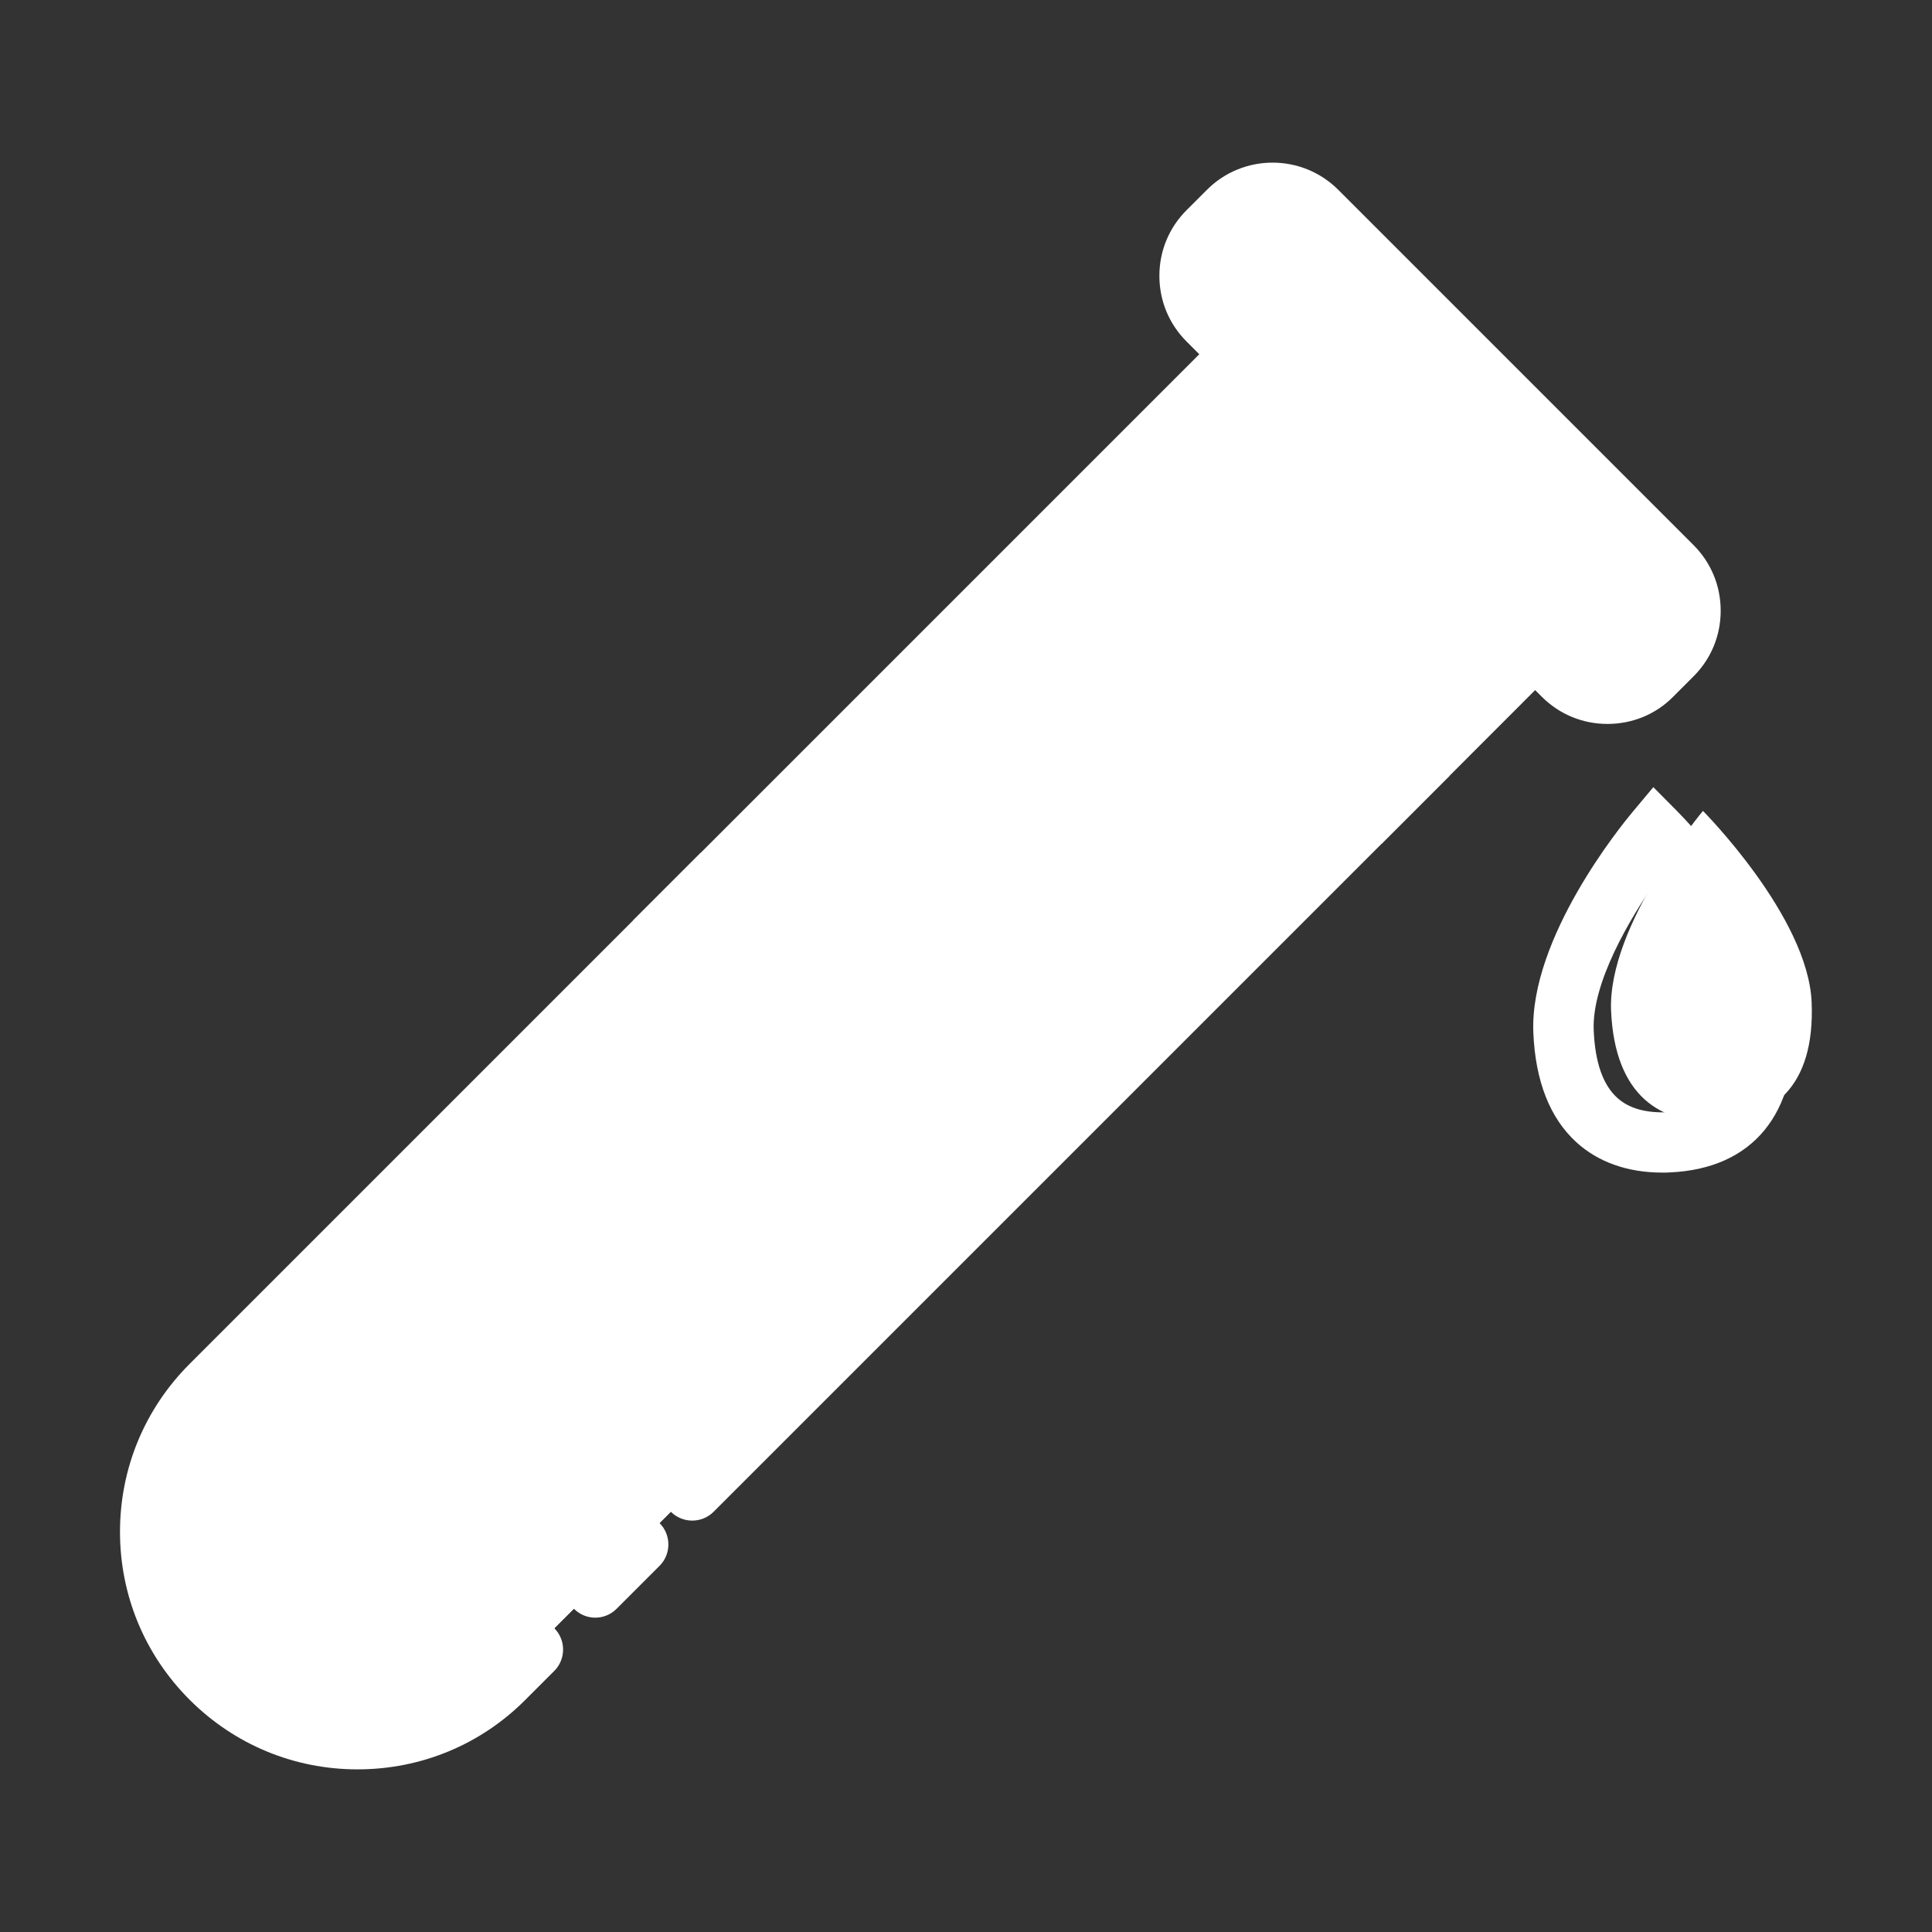
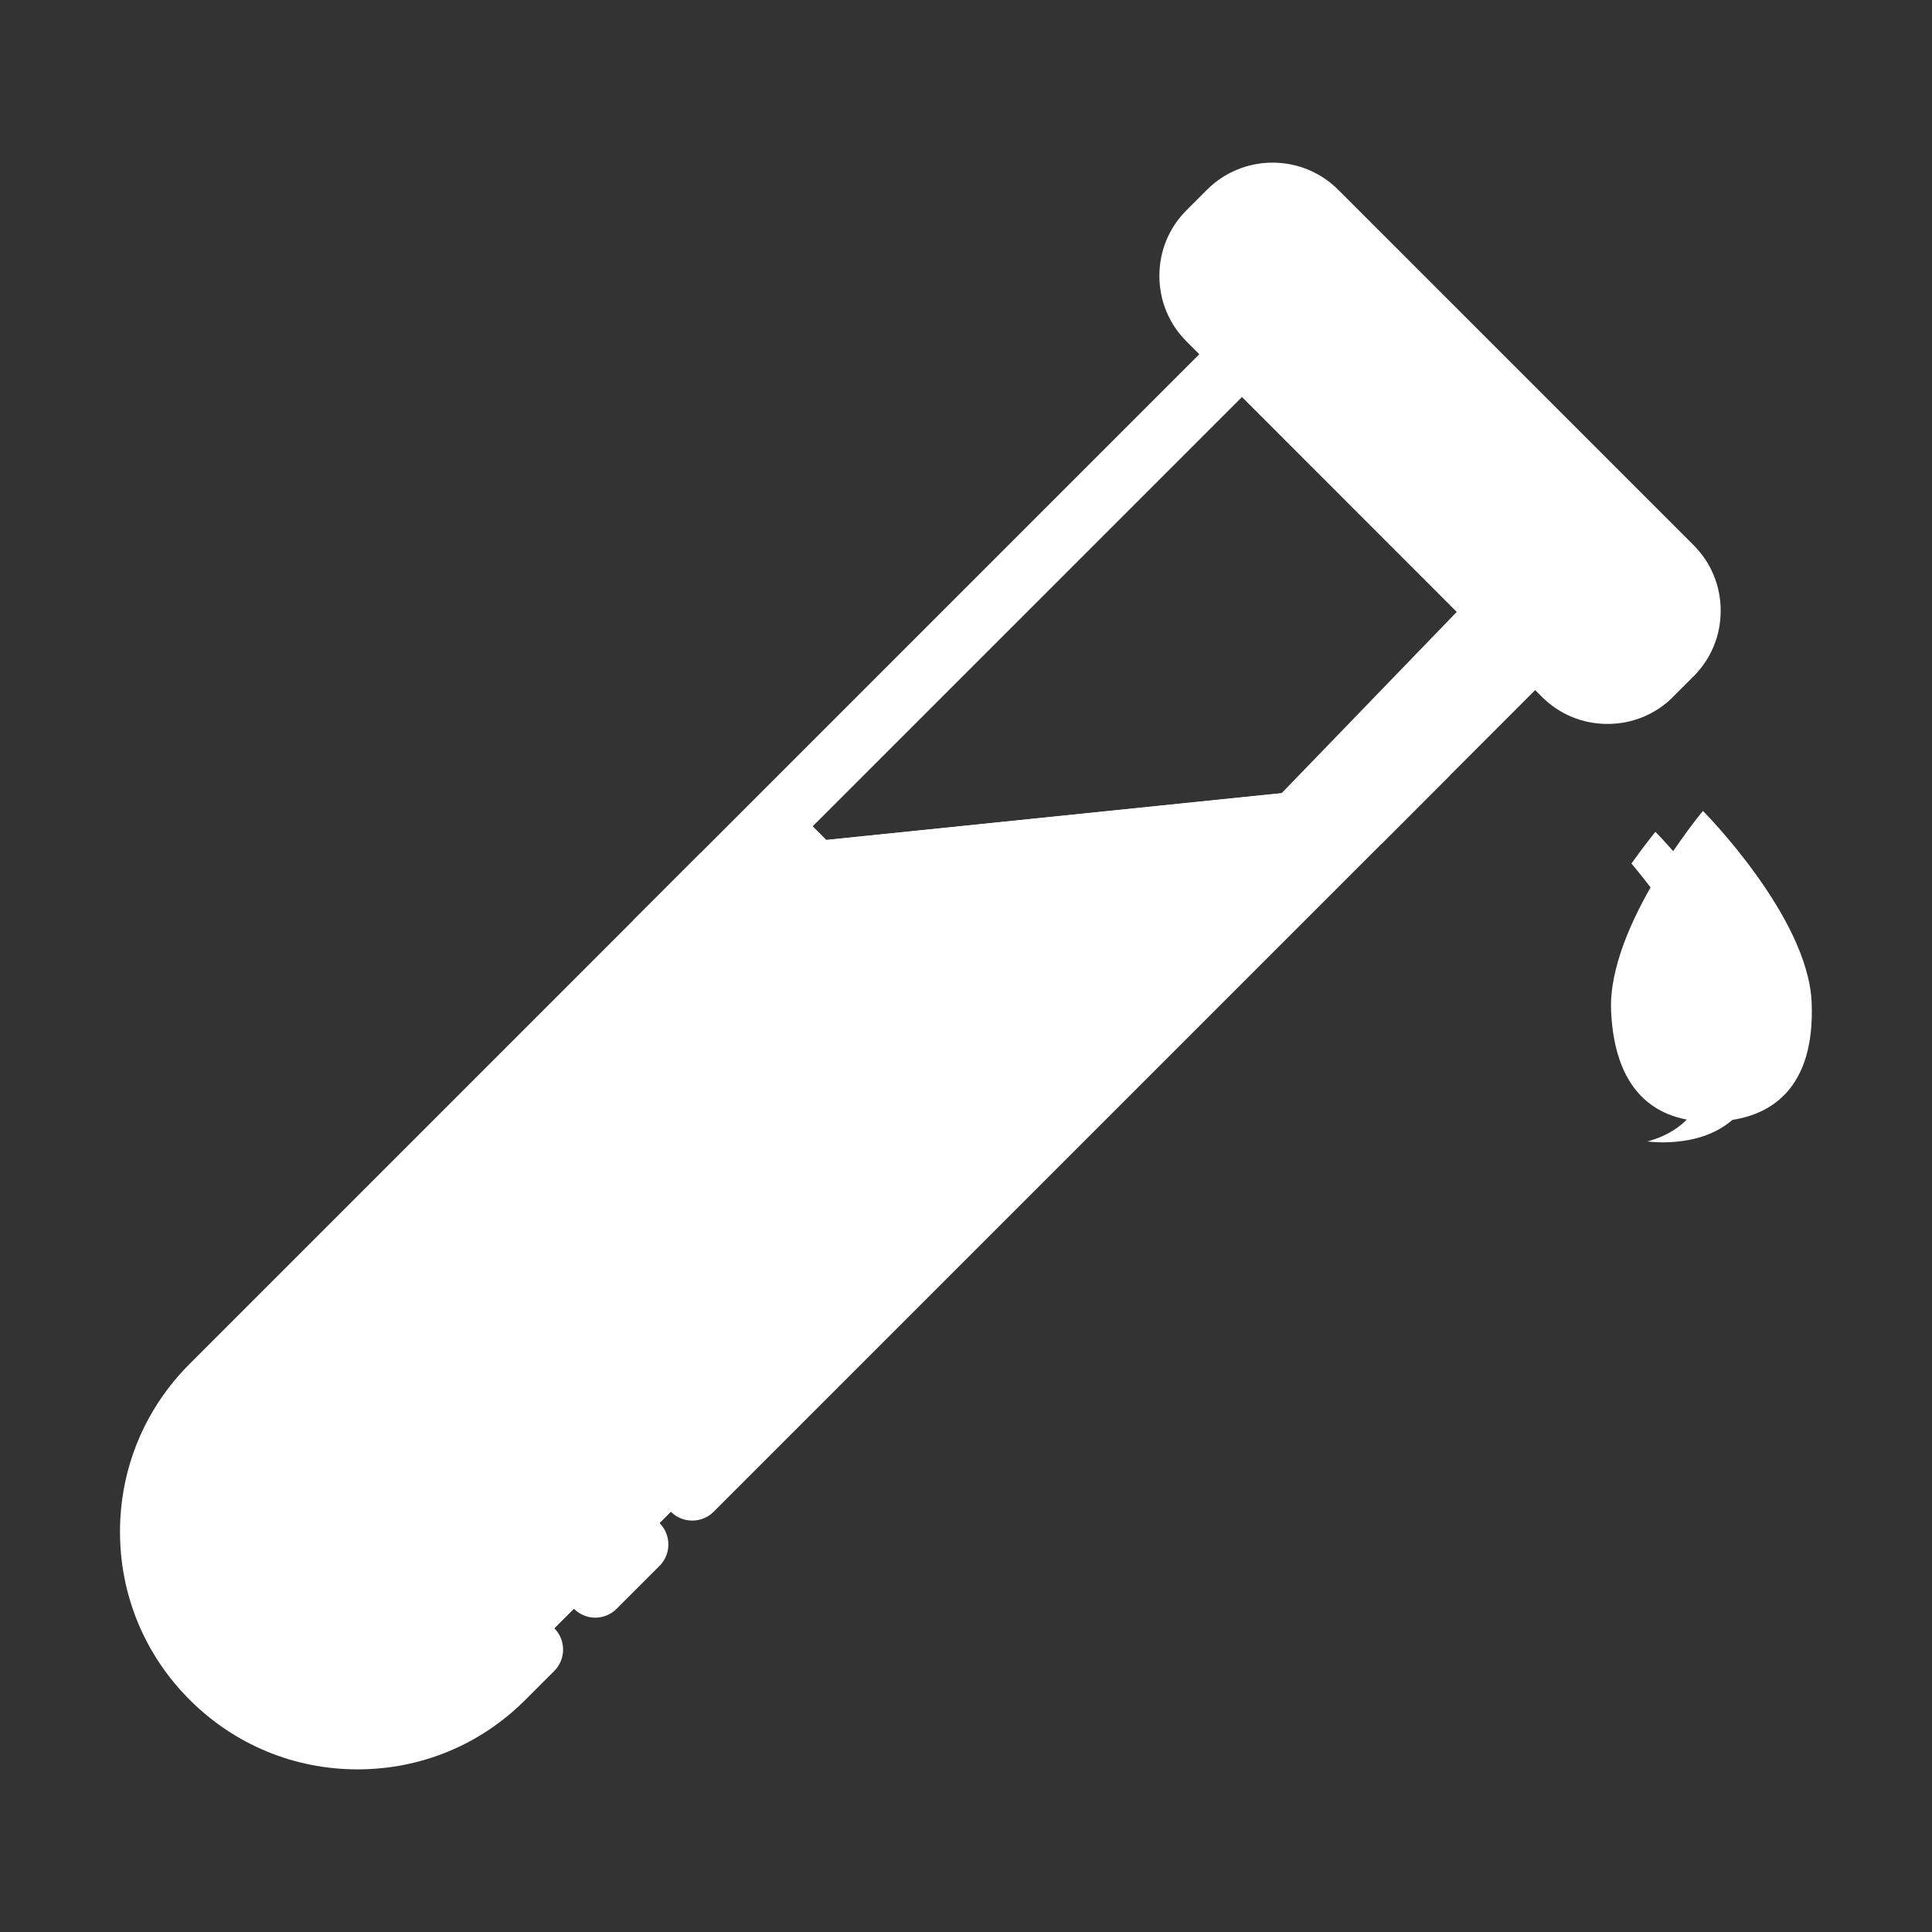
<svg xmlns="http://www.w3.org/2000/svg" t="1523630027437" class="icon" style="" viewBox="0 0 1024 1024" version="1.1" p-id="30115" width="20" height="20">
  <rect x="0" y="0" width="1024" height="1024" fill="#333333" stroke="none" />
  <defs>
    <style type="text/css" />
  </defs>
  <path d="M960.2 531.2c1.9 45.4-21.2 62-50.5 63.2-29.4 1.3-53.8-13.3-55.8-58.7-1.9-45.4 48.7-105.9 48.7-105.9s55.7 56 57.6 101.4z" fill="#ffffff" p-id="30116" />
  <path d="M935 542.2c-1.9-45.4-57.6-101.3-57.6-101.3s-5.4 6.5-12.7 16.8c16.6 19.7 42.7 55.4 44.1 86.3 1.6 37.4-13.8 55.2-35.7 61 3.7 0.4 7.5 0.6 11.3 0.4 29.4-1.2 52.6-17.7 50.6-63.2z" fill="#ffffff" p-id="30117" />
-   <path d="M881.1 621.5c-18.3 0-34-5.5-45.6-16.1-14-12.8-21.7-32.3-22.8-58-2.1-50.2 46.8-110.1 52.4-116.8l11.2-13.4 12.3 12.4c6.1 6.2 60.1 61.7 62.2 111.9 2.1 48.9-21.9 78-65.8 79.9-1.2 0.1-2.5 0.1-3.9 0.1z m-2.6-155.6c-15 21.3-34.9 55.3-33.8 80.2 0.7 16.9 4.9 28.9 12.4 35.7 6.1 5.6 15.1 8.2 26.7 7.7 17.3-0.7 37-6.7 35.2-46.6-1-24.9-23.7-57.1-40.5-77z" fill="#ffffff" p-id="30118" />
  <path d="M850.4 379.9L618.3 147.8c-0.9-0.9-0.9-2.3 0-3.2L673 90c0.9-0.9 2.3-0.9 3.2 0l232.1 232.1c0.9 0.9 0.9 2.3 0 3.2L853.6 380c-0.9 0.8-2.3 0.8-3.2-0.1z" fill="#ffffff" p-id="30119" />
  <path d="M886.3 300.2L698.1 111.9c-2.6-2.6-5.6-4.6-8.8-6.1l171.3 171.3c12.9 12.9 12.9 34.1 0 47l-10.8 10.8c-10.3 10.3-25.8 12.3-38.2 6.1l17 17c12.9 12.9 34.1 12.9 47 0l10.8-10.8c12.9-12.9 12.9-34.1-0.1-47z" fill="#ffffff" p-id="30120" />
  <path d="M852 383.7c-13.2 0-25.5-5.1-34.8-14.4L628.9 181c-9.3-9.3-14.4-21.6-14.4-34.8s5.1-25.5 14.4-34.8l10.8-10.8c19.2-19.2 50.4-19.2 69.6 0l188.3 188.3c9.3 9.3 14.4 21.6 14.4 34.8s-5.1 25.5-14.4 34.8l-10.8 10.8c-9.2 9.3-21.6 14.4-34.8 14.4zM674.6 118.2c-4.4 0-8.8 1.7-12.2 5L651.5 134c-3.2 3.2-5 7.6-5 12.2s1.8 9 5 12.2l188.3 188.3c6.5 6.5 17.9 6.5 24.4 0l10.8-10.8c3.2-3.2 5-7.6 5-12.2s-1.8-9-5-12.2L686.8 123.2c-3.4-3.4-7.8-5-12.2-5z" fill="#ffffff" p-id="30121" />
-   <path d="M813.7 343.2L658.3 187.8 378.7 467.4l346.4-35.7z" fill="#ffffff" p-id="30122" />
  <path d="M658.3 187.8l-5.4 5.4 123 127.2-102.7 106.3-284.1 30.2-10.4 10.5 346.4-35.7 88.6-88.5z" fill="#ffffff" p-id="30123" />
  <path d="M335.5 487.9l322.7-322.7 178 178-103.8 103.9-396.9 40.8z m322.8-277.5L421.8 446.9l296.1-30.4 73.2-73.2-132.8-132.9z" fill="#ffffff" p-id="30124" />
  <path d="M378.7 467.4L111.8 734.2c-42.9 42.9-42.9 112.5 0 155.4 42.9 42.9 112.5 42.9 155.4 0l457.9-457.9-346.4 35.7z" fill="#ffffff" p-id="30125" />
  <path d="M664.1 438L243.5 858.6c-41.8 41.8-108.8 42.8-151.9 3.2 5.1 10 11.8 19.4 20.2 27.8 42.9 42.9 112.5 42.9 155.4 0l457.9-457.9-61 6.3z" fill="#ffffff" p-id="30126" />
  <path d="M189.5 937.8c-33.6 0-65.2-13.1-89-36.9-23.8-23.8-36.9-55.4-36.9-89s13.1-65.2 36.9-89L371.4 452l396.9-40.8-390.1 390.1c-6.2 6.2-16.4 6.2-22.6 0-6.2-6.2-6.2-16.4 0-22.6L682 452.3l-296 30.4-262.9 262.8c-17.7 17.7-27.5 41.3-27.5 66.4s9.8 48.7 27.5 66.4c36.6 36.6 96.2 36.6 132.8 0l15.3-15.3c6.2-6.2 16.4-6.2 22.6 0 6.2 6.2 6.2 16.4 0 22.6l-15.3 15.3c-23.7 23.8-55.3 36.9-89 36.9z" fill="#ffffff" p-id="30127" />
  <path d="M315.5 857.4c-4.1 0-8.2-1.6-11.3-4.7-6.2-6.2-6.2-16.4 0-22.6l22.8-22.8c6.2-6.2 16.4-6.2 22.6 0 6.2 6.2 6.2 16.4 0 22.6l-22.8 22.8c-3.1 3.1-7.2 4.7-11.3 4.7z" fill="#ffffff" p-id="30128" />
  <path d="M409.486 439.277L563.07 592.859 457.074 698.853 303.492 545.271z" fill="#ffffff" p-id="30129" />
  <path d="M457 721.4L280.9 545.3l128.6-128.6 176.2 176.2L457 721.4zM326.1 545.3L457 676.2l83.4-83.4-130.9-130.9-83.4 83.4z" fill="#ffffff" p-id="30130" />
  <path d="M470.1 587.3L451.8 569l18.2-18.2c2.9-2.9 2.9-7.6 0-10.6l-8-8c-2.9-2.9-7.6-2.9-10.6 0l-18.2 18.2-18.2-18.2c-2.9-2.9-7.6-2.9-10.6 0l-8 8c-2.9 2.9-2.9 7.6 0 10.6l18.2 18.2-18.2 18.2c-2.9 2.9-2.9 7.6 0 10.6l8 8c2.9 2.9 7.6 2.9 10.6 0l18.2-18.2 18.2 18.2c2.9 2.9 7.6 2.9 10.6 0l8-8c3-2.9 3-7.6 0.1-10.5z" fill="#ffffff" p-id="30131" />
</svg>